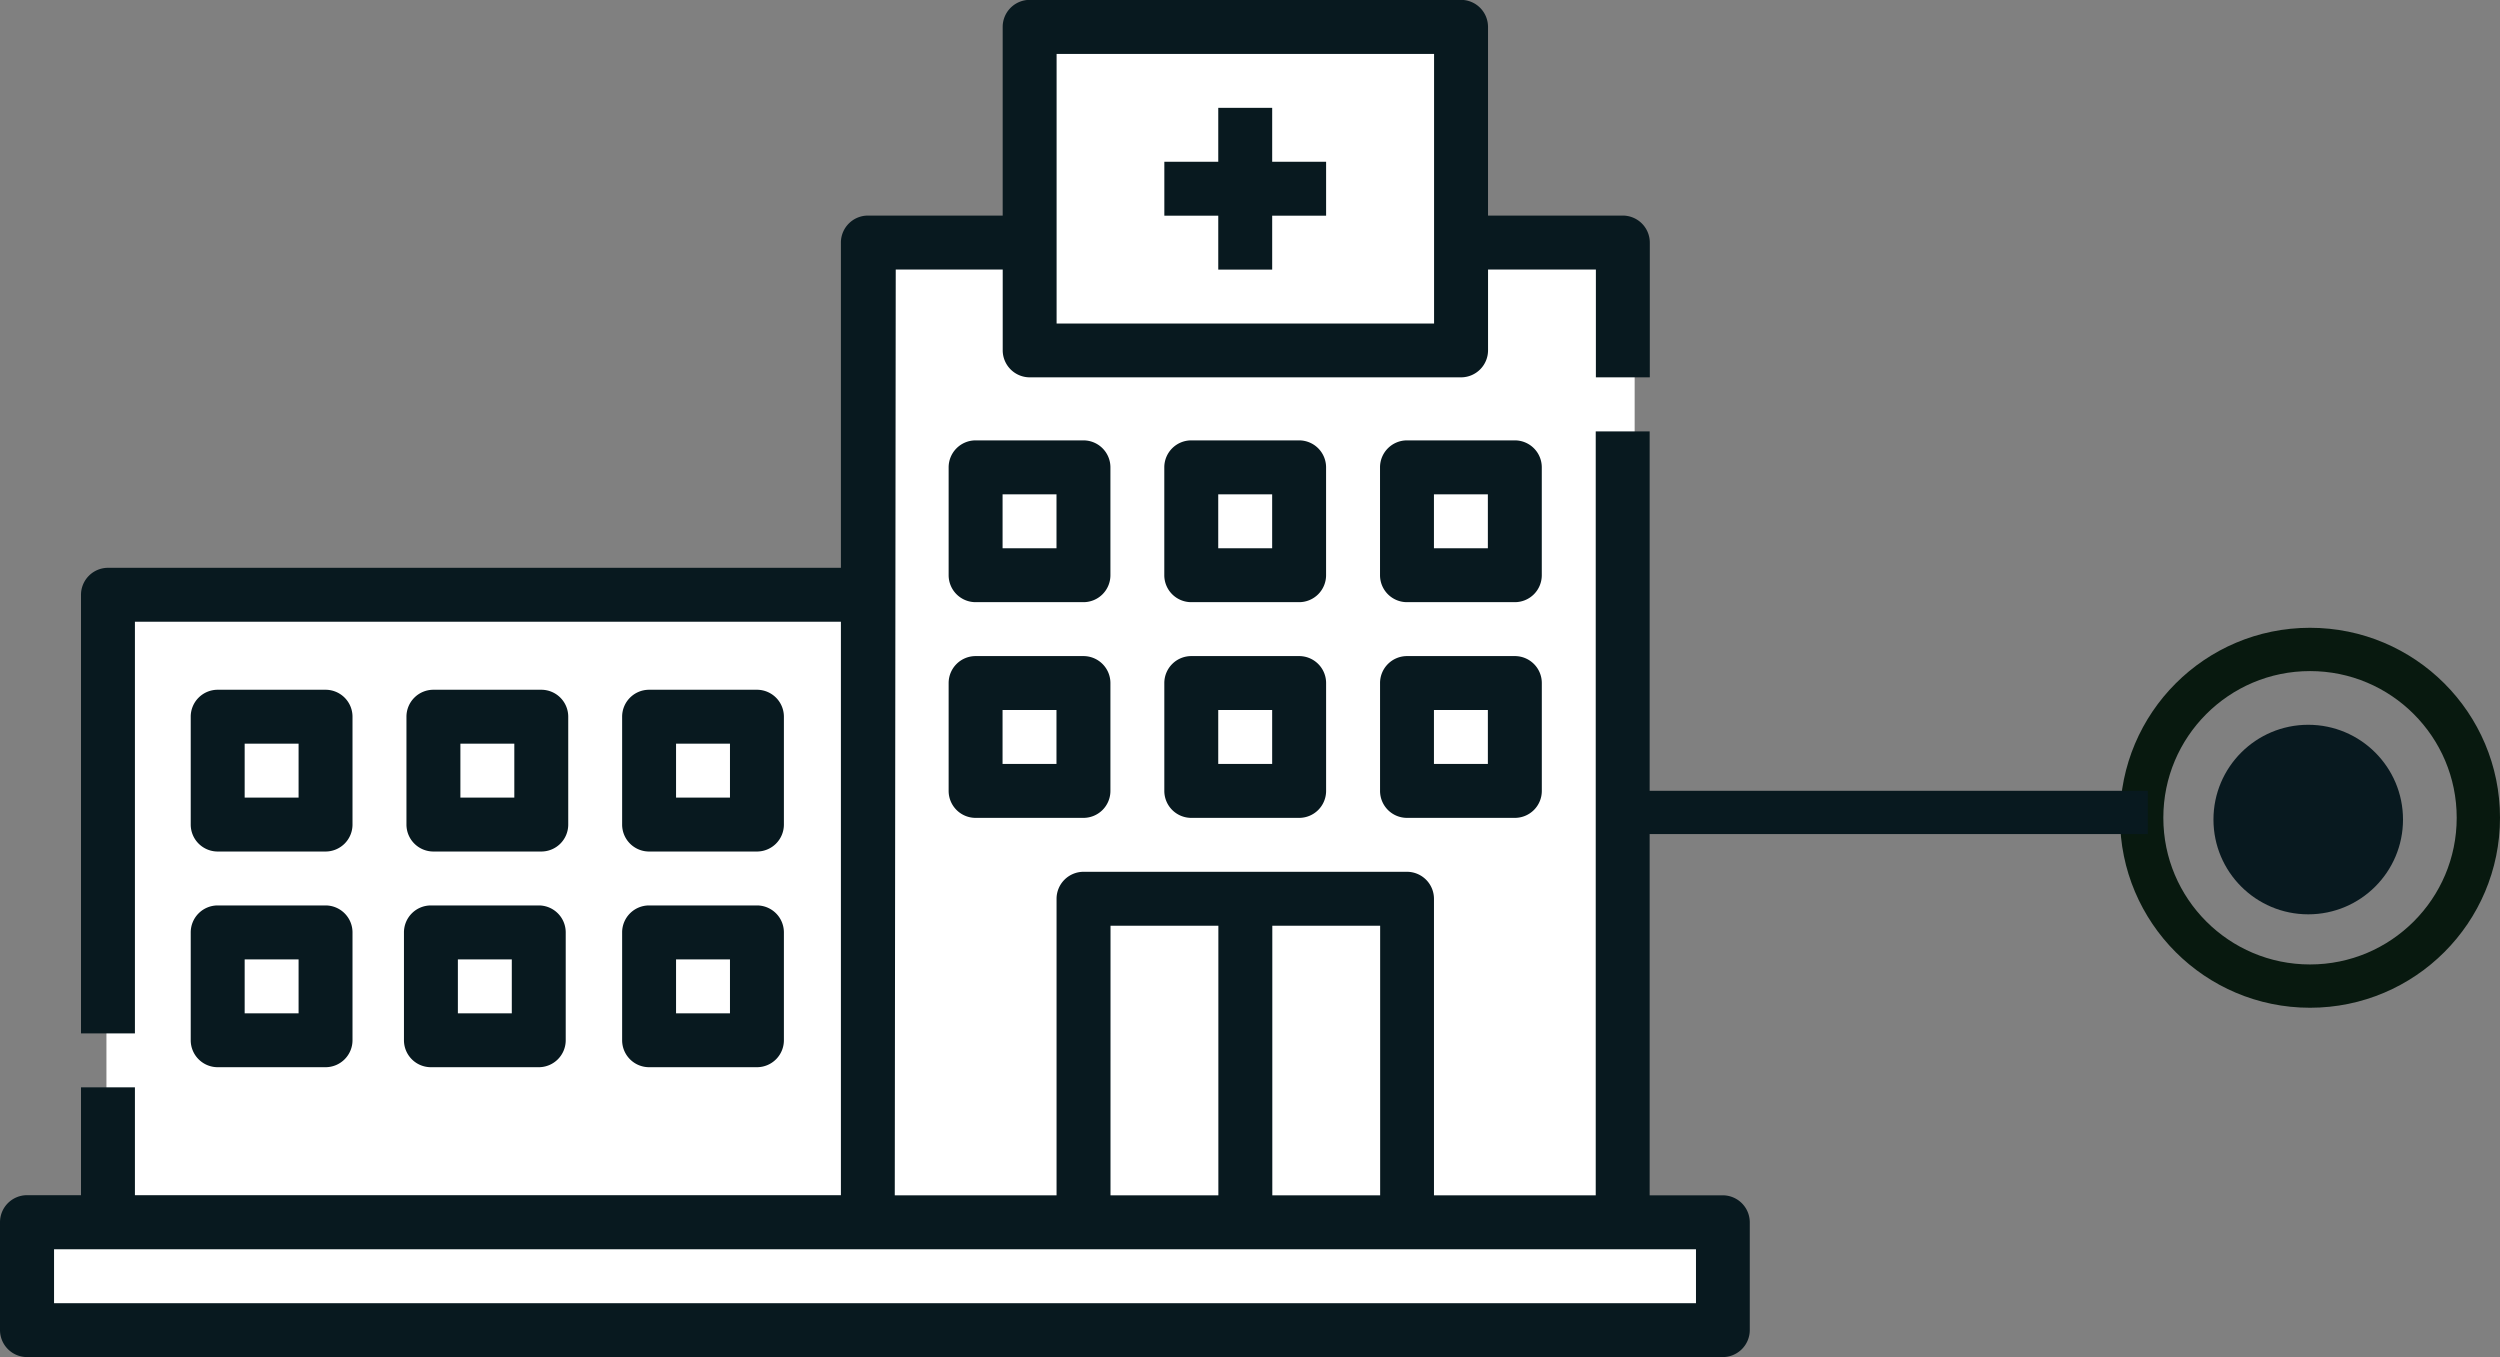
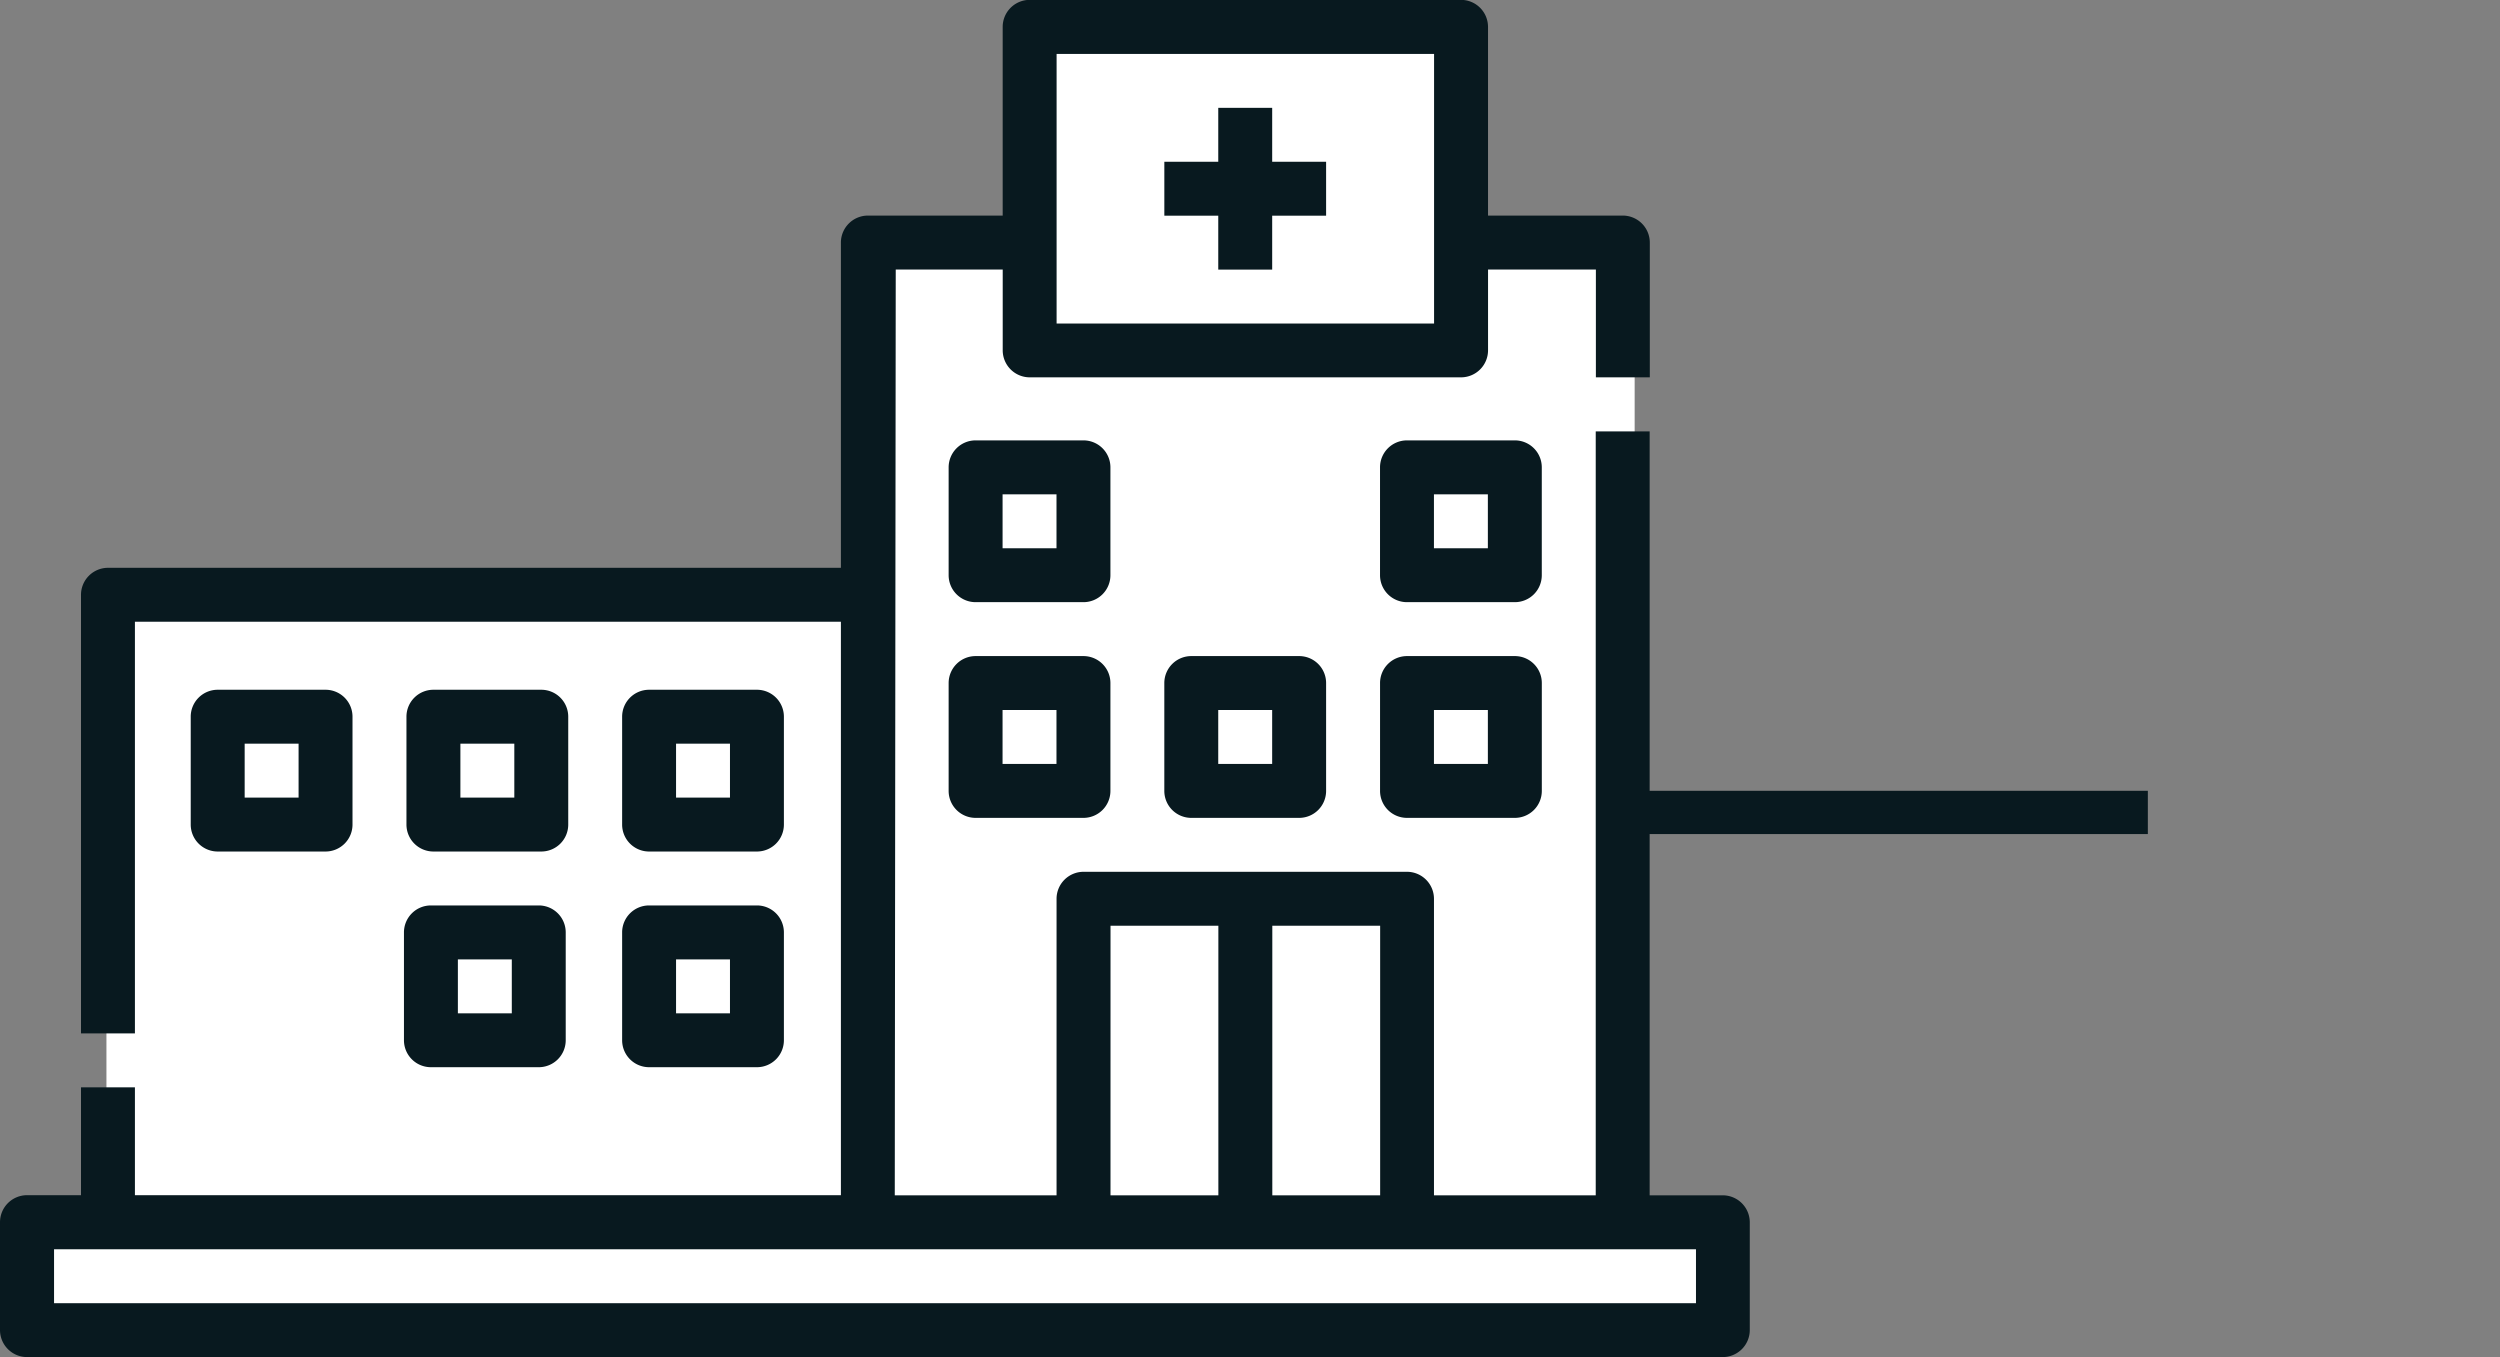
<svg xmlns="http://www.w3.org/2000/svg" width="98.154" height="53.282" viewBox="0 0 98.154 53.282">
  <rect x="0" y="0" width="98.154" height="53.282" fill="#808080" stroke="none" />
  <g id="Groupe_103" data-name="Groupe 103" transform="translate(-1076.821 -2798.084)">
    <g id="Groupe_102" data-name="Groupe 102">
      <rect id="Rectangle_719" data-name="Rectangle 719" width="31" height="25" transform="translate(1081 2821)" fill="#fff" />
      <rect id="Rectangle_720" data-name="Rectangle 720" width="30" height="38" transform="translate(1111 2808)" fill="#fff" />
      <rect id="Rectangle_722" data-name="Rectangle 722" width="17" height="14" transform="translate(1117 2799)" fill="#fff" />
      <rect id="Rectangle_721" data-name="Rectangle 721" width="67" height="4" transform="translate(1078 2846)" fill="#fff" />
    </g>
    <g id="Groupe_81" data-name="Groupe 81" transform="translate(1390.821 1073.293)">
      <path id="Tracé_4703" data-name="Tracé 4703" d="M-249.016,1771.721h-.216v-29.993h-2.117v29.993H-257.7v-11.644a1.061,1.061,0,0,0-1.059-1.058h-12.7a1.061,1.061,0,0,0-1.059,1.058v11.644l-6.352,0,.038-36.349h4.2v3.176a1.062,1.062,0,0,0,1.059,1.058h16.937a1.062,1.062,0,0,0,1.059-1.058v-3.176h4.234v4.234h2.117v-5.293a1.062,1.062,0,0,0-1.059-1.058h-5.293v-7.41a1.062,1.062,0,0,0-1.059-1.059h-16.937a1.062,1.062,0,0,0-1.059,1.059v7.41h-5.293a1.062,1.062,0,0,0-1.059,1.058v12.771h-28.776a1.062,1.062,0,0,0-1.059,1.058v17.222h2.117v-16.163h27.718v22.515h-27.718v-4.234h-2.117v4.234h-2.117A1.062,1.062,0,0,0-314,1772.78v4.234a1.062,1.062,0,0,0,1.059,1.058h66.582a1.062,1.062,0,0,0,1.058-1.058v-4.234a1.062,1.062,0,0,0-1.058-1.059h-2.656Zm-23.5-44.813h14.82v10.586h-14.82Zm8.469,34.228h4.234v10.586h-4.234Zm-6.352,0h4.234v10.586H-270.4Zm22.986,14.82h-64.465v-2.117h64.465Z" transform="translate(0)" fill="#08191f" />
      <path id="Tracé_4704" data-name="Tracé 4704" d="M-105.916,1839.062h-4.234a1.059,1.059,0,0,0-1.059,1.059v4.234a1.059,1.059,0,0,0,1.059,1.059h4.234a1.058,1.058,0,0,0,1.059-1.059v-4.234A1.058,1.058,0,0,0-105.916,1839.062Zm-1.059,4.234h-2.117v-2.117h2.117Z" transform="translate(-157.078 -88.512)" fill="#08191f" />
      <path id="Tracé_4705" data-name="Tracé 4705" d="M-68.348,1839.062h-4.234a1.058,1.058,0,0,0-1.058,1.059v4.234a1.058,1.058,0,0,0,1.058,1.059h4.234a1.058,1.058,0,0,0,1.059-1.059v-4.234A1.058,1.058,0,0,0-68.348,1839.062Zm-1.059,4.234h-2.117v-2.117h2.117Z" transform="translate(-186.177 -88.512)" fill="#08191f" />
-       <path id="Tracé_4706" data-name="Tracé 4706" d="M-104.858,1802.552a1.059,1.059,0,0,0-1.059-1.059h-4.234a1.059,1.059,0,0,0-1.059,1.059v4.234a1.059,1.059,0,0,0,1.059,1.059h4.234a1.059,1.059,0,0,0,1.059-1.059Zm-2.117,3.176h-2.117v-2.117h2.117Z" transform="translate(-157.078 -59.412)" fill="#08191f" />
      <path id="Tracé_4707" data-name="Tracé 4707" d="M-67.29,1802.552a1.058,1.058,0,0,0-1.059-1.059h-4.234a1.058,1.058,0,0,0-1.058,1.059v4.234a1.058,1.058,0,0,0,1.058,1.059h4.234a1.058,1.058,0,0,0,1.059-1.059Zm-2.117,3.176h-2.117v-2.117h2.117Z" transform="translate(-186.177 -59.412)" fill="#08191f" />
      <path id="Tracé_4708" data-name="Tracé 4708" d="M-143.484,1839.062h-4.234a1.059,1.059,0,0,0-1.059,1.059v4.234a1.059,1.059,0,0,0,1.059,1.059h4.234a1.059,1.059,0,0,0,1.059-1.059v-4.234A1.059,1.059,0,0,0-143.484,1839.062Zm-1.059,4.234h-2.117v-2.117h2.117Z" transform="translate(-127.978 -88.512)" fill="#08191f" />
      <path id="Tracé_4709" data-name="Tracé 4709" d="M-142.425,1802.552a1.059,1.059,0,0,0-1.059-1.059h-4.234a1.059,1.059,0,0,0-1.059,1.059v4.234a1.059,1.059,0,0,0,1.059,1.059h4.234a1.059,1.059,0,0,0,1.059-1.059Zm-2.117,3.176h-2.117v-2.117h2.117Z" transform="translate(-127.978 -59.412)" fill="#08191f" />
      <path id="Tracé_4710" data-name="Tracé 4710" d="M-199.29,1883.552a1.058,1.058,0,0,0-1.059-1.059h-4.234a1.058,1.058,0,0,0-1.058,1.059v4.234a1.058,1.058,0,0,0,1.058,1.058h4.234a1.058,1.058,0,0,0,1.059-1.058Zm-2.117,3.176h-2.117v-2.117h2.117Z" transform="translate(-83.933 -122.153)" fill="#08191f" />
      <path id="Tracé_4711" data-name="Tracé 4711" d="M-237.29,1883.552a1.058,1.058,0,0,0-1.059-1.059h-4.234a1.058,1.058,0,0,0-1.058,1.059v4.234a1.058,1.058,0,0,0,1.058,1.058h4.234a1.058,1.058,0,0,0,1.059-1.058Zm-2.117,3.176h-2.117v-2.117h2.117Z" transform="translate(-54.499 -122.153)" fill="#08191f" />
-       <path id="Tracé_4712" data-name="Tracé 4712" d="M-274.426,1883.552a1.059,1.059,0,0,0-1.059-1.059h-4.234a1.059,1.059,0,0,0-1.059,1.059v4.234a1.059,1.059,0,0,0,1.059,1.058h4.234a1.059,1.059,0,0,0,1.059-1.058Zm-2.117,3.176h-2.117v-2.117h2.117Z" transform="translate(-25.734 -122.153)" fill="#08191f" />
      <path id="Tracé_4713" data-name="Tracé 4713" d="M-236.857,1845.985a1.058,1.058,0,0,0-1.059-1.058h-4.234a1.058,1.058,0,0,0-1.059,1.058v4.234a1.059,1.059,0,0,0,1.059,1.059h4.234a1.058,1.058,0,0,0,1.059-1.059Zm-2.117,3.176h-2.117v-2.117h2.117Z" transform="translate(-54.833 -93.055)" fill="#08191f" />
      <path id="Tracé_4714" data-name="Tracé 4714" d="M-199.29,1845.985a1.058,1.058,0,0,0-1.059-1.058h-4.234a1.058,1.058,0,0,0-1.058,1.058v4.234a1.058,1.058,0,0,0,1.058,1.059h4.234a1.058,1.058,0,0,0,1.059-1.059Zm-2.117,3.176h-2.117v-2.117h2.117Z" transform="translate(-83.933 -93.055)" fill="#08191f" />
      <path id="Tracé_4715" data-name="Tracé 4715" d="M-274.426,1845.985a1.058,1.058,0,0,0-1.059-1.058h-4.234a1.058,1.058,0,0,0-1.059,1.058v4.234a1.059,1.059,0,0,0,1.059,1.059h4.234a1.059,1.059,0,0,0,1.059-1.059Zm-2.117,3.176h-2.117v-2.117h2.117Z" transform="translate(-25.734 -93.055)" fill="#08191f" />
      <path id="Tracé_4716" data-name="Tracé 4716" d="M-106.975,1743.575h-2.117v2.117h-2.117v2.117h2.117v2.117h2.117v-2.117h2.117v-2.117h-2.117Z" transform="translate(-157.077 -14.55)" fill="#08191f" />
    </g>
    <g id="Groupe_84" data-name="Groupe 84" transform="translate(1174.125 2836.8) rotate(180)">
-       <ellipse id="Ellipse_615_copie_2" data-name="Ellipse 615 copie 2" cx="3.721" cy="3.721" rx="3.721" ry="3.721" transform="translate(2.958 2.818)" fill="#08191f" />
-       <ellipse id="Ellipse_615_copie_3" data-name="Ellipse 615 copie 3" cx="6.609" cy="6.609" rx="6.609" ry="6.609" transform="translate(0 0)" fill="none" stroke="#08190f" stroke-width="1.7" />
      <path id="Forme_647_copie_3" data-name="Forme 647 copie 3" d="M20.231,0H0" transform="translate(12.976 6.819)" fill="none" stroke="#08191f" stroke-width="1.7" fill-rule="evenodd" />
    </g>
  </g>
</svg>